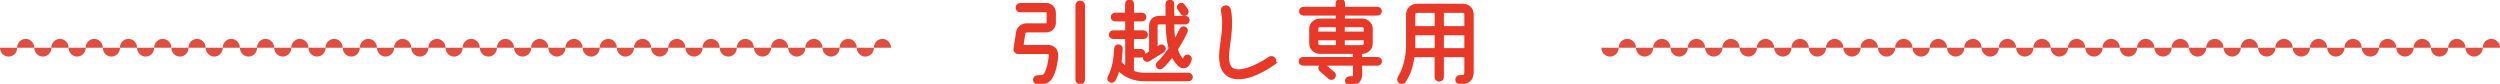
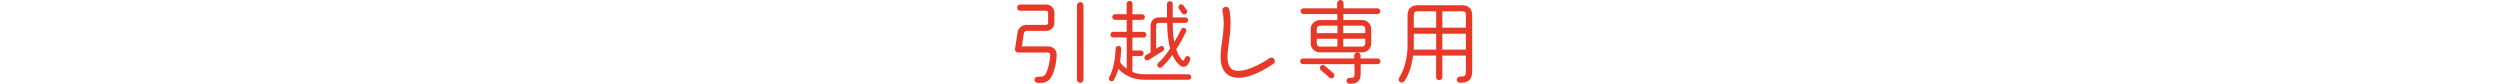
<svg xmlns="http://www.w3.org/2000/svg" data-name="レイヤー 2" viewBox="0 0 992 33.26">
  <g fill="none" stroke="#e73828" stroke-miterlimit="10" stroke-width="1.2">
-     <path d="M416.25 31.71c-.76.72-1.73 1.08-2.63 1.15-.65.07-1.26 0-1.91 0-.68 0-1.22-.5-1.22-1.19s.58-1.22 1.26-1.22c1.04 0 1.58 0 2.02-.14.43-.14.61-.25 1.01-.79 1.12-1.58 1.94-5.76 1.94-7.74 0-.61-.4-.94-1.01-.94h-11.74c-.72 0-1.33-.65-1.22-1.37.36-2.2.76-4.86 1.01-6.62.25-1.69 1.76-2.99 3.6-2.99h7.74c.43 0 .79-.32.79-.76V5.03c0-.43-.36-.76-.79-.76h-10.29c-.68 0-1.22-.54-1.22-1.22s.54-1.26 1.22-1.26h10.37c1.76 0 3.2 1.48 3.2 3.24v4.03c0 1.76-1.44 3.2-3.2 3.2h-7.7c-.65 0-1.15.47-1.22.94l-.79 5.22h10.44c1.98 0 3.46 1.44 3.38 3.46-.07 2.59-.94 7.81-3.02 9.83Zm13.68-.11c0 .68-.61 1.26-1.3 1.26s-1.3-.58-1.3-1.26V2.12c0-.68.61-1.3 1.3-1.3s1.3.61 1.3 1.3V31.6ZM471.59 31.64h-17.53c-3.92 0-7.63-1.4-10.29-4.32-.4 1.51-.97 3.02-1.73 4.39-.29.54-.97.68-1.51.4-.54-.29-.68-.94-.4-1.48 1.73-3.06 2.45-7.81 2.56-11.34 0-.61.5-1.08 1.12-1.08s1.08.5 1.08 1.12c-.04 1.4-.22 4.03-.47 5.22.61 1.08 1.66 2.02 2.66 2.74V14.87h-5.36c-.61 0-1.12-.5-1.12-1.12s.5-1.12 1.12-1.12h5.36V7.88h-4.61c-.61 0-1.12-.5-1.12-1.12s.5-1.12 1.12-1.12h4.57V1.51c0-.61.54-1.19 1.15-1.19s1.19.58 1.19 1.19v4.14h3.78c.61 0 1.12.5 1.12 1.12s-.5 1.12-1.12 1.12h-3.82v4.75h4.43c.61 0 1.12.5 1.12 1.12s-.5 1.12-1.12 1.12h-4.43v5.15h3.35c.61 0 1.12.47 1.12 1.08s-.5 1.12-1.12 1.12h-3.35v6.33c1.3.5 2.84.9 4.75.9h17.49c.61 0 1.12.5 1.12 1.12s-.5 1.08-1.12 1.08Zm-.5-5.76c-.4.4-.94.61-1.48.61-.58 0-1.12-.25-1.55-.61-1.26-1.12-2.16-2.52-2.84-4.1-1.26 1.76-2.7 3.49-4.21 4.86-.43.4-1.15.32-1.55-.11-.4-.43-.32-1.12.11-1.51 1.69-1.51 3.31-3.64 4.75-5.76-.9-3.28-1.15-6.8-1.19-10.19h-3.31c-.79 0-1.08.5-1.08 1.26v9.03l1.58-.97c.5-.32 1.15-.14 1.48.36.32.5.18 1.15-.32 1.48l-5.72 3.56c-.5.32-1.19.14-1.51-.36s-.14-1.15.36-1.48l1.94-1.19V10.32c0-.94.29-1.8.9-2.45.61-.65 1.48-.97 2.38-.97h3.24V1.58c0-.61.5-1.12 1.12-1.12s1.15.5 1.15 1.12v5.33h5c.61 0 1.12.5 1.12 1.12s-.5 1.04-1.12 1.04h-5c0 2.52.14 5.15.61 7.63.97-1.62 1.94-3.35 2.74-5.04.25-.54.9-.76 1.44-.5s.76.86.5 1.4c-1.12 2.41-2.45 4.75-3.89 6.98.65 1.94 1.3 3.42 2.56 4.43.4.29.65-.43.83-.9.22-.58.72-.94 1.33-.79.58.14.97.76.83 1.33-.22.79-.61 1.69-1.19 2.27ZM470.87 4c.36.5.22 1.15-.29 1.51-.5.36-1.19.25-1.55-.25l-1.22-1.8c-.36-.5-.22-1.19.29-1.55.5-.36 1.15-.22 1.51.29l1.26 1.8ZM505.29 25.3c-.94.68-2.63 1.76-4.5 2.74-2.63 1.37-6.05 2.81-9.43 2.81-1.19 0-2.38-.22-3.46-.76-2.84-1.48-3.56-4.64-3.56-7.59 0-1.51.14-2.95.32-4.14.5-3.49.9-6.37.9-9.07 0-1.69-.14-3.28-.5-4.9-.18-.76.29-1.48 1.04-1.66.76-.18 1.51.29 1.69 1.04.4 1.84.5 3.67.5 5.51 0 2.95-.4 5.94-.9 9.43-.14 1.15-.32 2.48-.32 3.78 0 1.8.29 4.21 2.09 5.15.5.25 1.22.47 2.2.47 2.41 0 5.36-1.08 7.7-2.27 1.58-.79 3.17-1.69 4.61-2.74.61-.43 1.48-.32 1.91.29.43.61.32 1.48-.29 1.91ZM546.65 25.45h-6.73v3.85c0 2.95-1.48 3.96-4.43 3.96-.65 0-1.19-.54-1.19-1.19s.54-1.19 1.19-1.19c1.55 0 1.98.07 1.98-1.58v-3.85h-20.45c-.61 0-1.12-.5-1.12-1.12s.5-1.12 1.12-1.12h20.34v-1.26c0-.65.65-1.15 1.3-1.15s1.22.5 1.22 1.15v1.26h6.77c.61 0 1.12.5 1.12 1.12s-.5 1.12-1.12 1.12Zm-.07-19.87h-13.53v2.38h7.49c1.91 0 3.56 1.55 3.56 3.46v5.9c0 1.91-1.66 3.46-3.56 3.46h-16.81c-1.91 0-3.64-1.55-3.64-3.46v-5.9c0-1.91 1.73-3.46 3.64-3.46h6.91V5.58h-13.46c-.61 0-1.12-.5-1.12-1.12s.5-1.15 1.12-1.15h13.39V1.26c0-.65.65-1.26 1.3-1.26s1.26.61 1.26 1.26v2.05h13.46c.61 0 1.12.54 1.12 1.15s-.5 1.12-1.12 1.12Zm-15.88 7.56v-2.95h-6.98c-.65 0-1.22.58-1.22 1.22v1.73h8.21Zm0 5.36v-3.13h-8.21v1.94c0 .65.58 1.19 1.22 1.19h6.98Zm-3.16 12.35-3.46-3.06c-.47-.43-.47-1.15-.04-1.62.43-.47 1.15-.54 1.62-.11l3.46 3.02c.47.43.5 1.15.07 1.62-.43.47-1.19.58-1.66.14Zm14.21-17.71v-1.73c0-.65-.58-1.22-1.22-1.22h-7.52v2.95h8.75Zm0 2.23H533v3.13h7.52c.65 0 1.22-.54 1.22-1.19v-1.94ZM584.17 28.22c0 3.56-1.66 4.61-4.86 4.61-.68 0-1.26-.54-1.26-1.22s.58-1.22 1.26-1.22c1.98 0 2.34-.22 2.34-2.16v-6.16h-9.32v8.53c0 .68-.58 1.19-1.26 1.19s-1.22-.5-1.22-1.19v-8.53h-9.14c-.58 4.36-1.66 7.45-3.46 10.15-.36.58-1.15.68-1.73.32-.58-.4-.68-1.15-.32-1.73 2.23-3.46 3.31-8.53 3.31-12.53V5.98c0-2.38 1.55-3.89 3.92-3.89h17.78c2.48 0 3.96 1.4 3.96 3.89v22.25Zm-14.29-8.53v-6.3h-8.89v4.9c0 .47 0 .97-.04 1.4h8.93Zm0-8.71V4.5h-7.45c-1.04 0-1.44.47-1.44 1.48v5h8.89Zm11.77 0v-5c0-1.12-.32-1.48-1.44-1.48h-7.88v6.48h9.32Zm0 8.71v-6.3h-9.32v6.3h9.32Z" />
-   </g>
+     </g>
  <g fill="#e73828">
    <path d="M416.25 31.71c-.76.72-1.73 1.08-2.63 1.15-.65.07-1.26 0-1.91 0-.68 0-1.22-.5-1.22-1.19s.58-1.22 1.26-1.22c1.04 0 1.58 0 2.02-.14.43-.14.61-.25 1.01-.79 1.12-1.58 1.94-5.76 1.94-7.74 0-.61-.4-.94-1.01-.94h-11.74c-.72 0-1.33-.65-1.22-1.37.36-2.2.76-4.86 1.01-6.62.25-1.69 1.76-2.99 3.6-2.99h7.74c.43 0 .79-.32.79-.76V5.03c0-.43-.36-.76-.79-.76h-10.29c-.68 0-1.22-.54-1.22-1.22s.54-1.26 1.22-1.26h10.37c1.76 0 3.2 1.48 3.2 3.24v4.03c0 1.76-1.44 3.2-3.2 3.2h-7.7c-.65 0-1.15.47-1.22.94l-.79 5.22h10.44c1.98 0 3.46 1.44 3.38 3.46-.07 2.59-.94 7.81-3.02 9.83Zm13.68-.11c0 .68-.61 1.26-1.3 1.26s-1.3-.58-1.3-1.26V2.12c0-.68.61-1.3 1.3-1.3s1.3.61 1.3 1.3V31.6ZM471.59 31.64h-17.53c-3.92 0-7.63-1.4-10.29-4.32-.4 1.51-.97 3.02-1.73 4.39-.29.54-.97.68-1.51.4-.54-.29-.68-.94-.4-1.48 1.73-3.06 2.45-7.81 2.56-11.34 0-.61.5-1.08 1.12-1.08s1.08.5 1.08 1.12c-.04 1.4-.22 4.03-.47 5.22.61 1.08 1.66 2.02 2.66 2.74V14.87h-5.36c-.61 0-1.12-.5-1.12-1.12s.5-1.12 1.12-1.12h5.36V7.88h-4.61c-.61 0-1.12-.5-1.12-1.12s.5-1.12 1.12-1.12h4.57V1.51c0-.61.54-1.19 1.15-1.19s1.19.58 1.19 1.19v4.14h3.78c.61 0 1.12.5 1.12 1.12s-.5 1.12-1.12 1.12h-3.82v4.75h4.43c.61 0 1.12.5 1.12 1.12s-.5 1.12-1.12 1.12h-4.43v5.15h3.35c.61 0 1.12.47 1.12 1.08s-.5 1.12-1.12 1.12h-3.35v6.33c1.3.5 2.84.9 4.75.9h17.49c.61 0 1.12.5 1.12 1.12s-.5 1.08-1.12 1.08Zm-.5-5.76c-.4.4-.94.61-1.48.61-.58 0-1.12-.25-1.55-.61-1.26-1.12-2.16-2.52-2.84-4.1-1.26 1.76-2.7 3.49-4.21 4.86-.43.4-1.15.32-1.55-.11-.4-.43-.32-1.12.11-1.51 1.69-1.51 3.31-3.64 4.75-5.76-.9-3.28-1.15-6.8-1.19-10.19h-3.31c-.79 0-1.08.5-1.08 1.26v9.03l1.58-.97c.5-.32 1.15-.14 1.48.36.32.5.18 1.15-.32 1.48l-5.72 3.56c-.5.32-1.19.14-1.51-.36s-.14-1.15.36-1.48l1.94-1.19V10.32c0-.94.29-1.8.9-2.45.61-.65 1.48-.97 2.38-.97h3.24V1.58c0-.61.5-1.12 1.12-1.12s1.15.5 1.15 1.12v5.33h5c.61 0 1.12.5 1.12 1.12s-.5 1.04-1.12 1.04h-5c0 2.52.14 5.15.61 7.63.97-1.62 1.94-3.35 2.74-5.04.25-.54.9-.76 1.44-.5s.76.86.5 1.4c-1.12 2.41-2.45 4.75-3.89 6.98.65 1.94 1.3 3.42 2.56 4.43.4.29.65-.43.83-.9.22-.58.72-.94 1.33-.79.58.14.97.76.83 1.33-.22.79-.61 1.69-1.19 2.27ZM470.87 4c.36.5.22 1.15-.29 1.51-.5.36-1.19.25-1.55-.25l-1.22-1.8c-.36-.5-.22-1.19.29-1.55.5-.36 1.15-.22 1.51.29l1.26 1.8ZM505.29 25.3c-.94.68-2.63 1.76-4.5 2.74-2.63 1.37-6.05 2.81-9.43 2.81-1.19 0-2.38-.22-3.46-.76-2.84-1.48-3.56-4.64-3.56-7.59 0-1.51.14-2.95.32-4.14.5-3.49.9-6.37.9-9.07 0-1.69-.14-3.28-.5-4.9-.18-.76.29-1.48 1.04-1.66.76-.18 1.51.29 1.69 1.04.4 1.84.5 3.67.5 5.51 0 2.95-.4 5.94-.9 9.43-.14 1.15-.32 2.48-.32 3.78 0 1.8.29 4.21 2.09 5.15.5.25 1.22.47 2.2.47 2.41 0 5.36-1.08 7.7-2.27 1.58-.79 3.17-1.69 4.61-2.74.61-.43 1.48-.32 1.91.29.43.61.32 1.48-.29 1.91ZM546.65 25.45h-6.73v3.85c0 2.95-1.48 3.96-4.43 3.96-.65 0-1.19-.54-1.19-1.19s.54-1.19 1.19-1.19c1.55 0 1.98.07 1.98-1.58v-3.85h-20.45c-.61 0-1.12-.5-1.12-1.12s.5-1.12 1.12-1.12h20.34v-1.26c0-.65.65-1.15 1.3-1.15s1.22.5 1.22 1.15v1.26h6.77c.61 0 1.12.5 1.12 1.12s-.5 1.12-1.12 1.12Zm-.07-19.87h-13.53v2.38h7.49c1.91 0 3.56 1.55 3.56 3.46v5.9c0 1.91-1.66 3.46-3.56 3.46h-16.81c-1.91 0-3.64-1.55-3.64-3.46v-5.9c0-1.91 1.73-3.46 3.64-3.46h6.91V5.58h-13.46c-.61 0-1.12-.5-1.12-1.12s.5-1.15 1.12-1.15h13.39V1.26c0-.65.65-1.26 1.3-1.26s1.26.61 1.26 1.26v2.05h13.46c.61 0 1.12.54 1.12 1.15s-.5 1.12-1.12 1.12Zm-15.88 7.56v-2.95h-6.98c-.65 0-1.22.58-1.22 1.22v1.73h8.21Zm0 5.36v-3.13h-8.21v1.94c0 .65.58 1.19 1.22 1.19h6.98Zm-3.16 12.35-3.46-3.06c-.47-.43-.47-1.15-.04-1.62.43-.47 1.15-.54 1.62-.11l3.46 3.02c.47.43.5 1.15.07 1.62-.43.47-1.19.58-1.66.14Zm14.21-17.71v-1.73c0-.65-.58-1.22-1.22-1.22h-7.52v2.95h8.75Zm0 2.23H533v3.13h7.52c.65 0 1.22-.54 1.22-1.19v-1.94ZM584.17 28.22c0 3.56-1.66 4.61-4.86 4.61-.68 0-1.26-.54-1.26-1.22s.58-1.22 1.26-1.22c1.98 0 2.34-.22 2.34-2.16v-6.16h-9.32v8.53c0 .68-.58 1.19-1.26 1.19s-1.22-.5-1.22-1.19v-8.53h-9.14c-.58 4.36-1.66 7.45-3.46 10.15-.36.58-1.15.68-1.73.32-.58-.4-.68-1.15-.32-1.73 2.23-3.46 3.31-8.53 3.31-12.53V5.98c0-2.38 1.55-3.89 3.92-3.89h17.78c2.48 0 3.96 1.4 3.96 3.89v22.25Zm-14.29-8.53v-6.3h-8.89v4.9c0 .47 0 .97-.04 1.4h8.93Zm0-8.71V4.5h-7.45c-1.04 0-1.44.47-1.44 1.48v5h8.89Zm11.77 0v-5c0-1.12-.32-1.48-1.44-1.48h-7.88v6.48h9.32Zm0 8.71v-6.3h-9.32v6.3h9.32Z" />
  </g>
  <g fill="#de4e41" fill-rule="evenodd">
-     <path d="M649.15 18.94c0-1.94-1.54-3.51-3.44-3.51s-3.44 1.57-3.44 3.51h6.88ZM662.86 18.94c0-1.94-1.54-3.51-3.44-3.51s-3.44 1.57-3.44 3.51h6.88ZM635.43 18.94c0 1.94 1.54 3.51 3.44 3.51s3.44-1.57 3.44-3.51h-6.88ZM649.15 18.94c0 1.94 1.54 3.51 3.44 3.51s3.44-1.57 3.44-3.51h-6.88ZM676.58 18.94c0-1.94-1.54-3.51-3.44-3.51s-3.44 1.57-3.44 3.51h6.88ZM690.29 18.94c0-1.94-1.54-3.51-3.44-3.51s-3.44 1.57-3.44 3.51h6.88ZM662.86 18.94c0 1.94 1.54 3.51 3.44 3.51s3.44-1.57 3.44-3.51h-6.88ZM676.58 18.94c0 1.94 1.54 3.51 3.44 3.51s3.44-1.57 3.44-3.51h-6.88ZM704 18.94c0-1.94-1.54-3.51-3.44-3.51s-3.44 1.57-3.44 3.51H704ZM717.72 18.94c0-1.94-1.54-3.51-3.44-3.51s-3.44 1.57-3.44 3.51h6.88ZM690.29 18.94c0 1.94 1.54 3.51 3.44 3.51s3.44-1.57 3.44-3.51h-6.88ZM704 18.94c0 1.94 1.54 3.51 3.44 3.51s3.44-1.57 3.44-3.51H704ZM731.43 18.94c0-1.94-1.54-3.51-3.44-3.51s-3.44 1.57-3.44 3.51h6.88ZM745.15 18.94c0-1.94-1.54-3.51-3.44-3.51s-3.44 1.57-3.44 3.51h6.88ZM717.72 18.94c0 1.94 1.54 3.51 3.44 3.51s3.44-1.57 3.44-3.51h-6.88ZM731.43 18.94c0 1.94 1.54 3.51 3.44 3.51s3.44-1.57 3.44-3.51h-6.88ZM758.86 18.94c0-1.94-1.54-3.51-3.44-3.51s-3.44 1.57-3.44 3.51h6.88ZM772.57 18.94c0-1.94-1.54-3.51-3.44-3.51s-3.44 1.57-3.44 3.51h6.88ZM745.15 18.94c0 1.94 1.54 3.51 3.44 3.51s3.44-1.57 3.44-3.51h-6.88ZM758.86 18.94c0 1.94 1.54 3.51 3.44 3.51s3.44-1.57 3.44-3.51h-6.88ZM786.29 18.94c0-1.94-1.54-3.51-3.44-3.51s-3.44 1.57-3.44 3.51h6.88ZM800 18.94c0-1.94-1.54-3.51-3.44-3.51s-3.44 1.57-3.44 3.51H800ZM772.57 18.94c0 1.94 1.54 3.51 3.44 3.51s3.44-1.57 3.44-3.51h-6.88ZM786.29 18.94c0 1.94 1.54 3.51 3.44 3.51s3.44-1.57 3.44-3.51h-6.88ZM813.72 18.94c0-1.94-1.54-3.51-3.44-3.51s-3.44 1.57-3.44 3.51h6.88ZM827.43 18.94c0-1.94-1.54-3.51-3.44-3.51s-3.44 1.57-3.44 3.51h6.88ZM800 18.94c0 1.94 1.54 3.51 3.44 3.51s3.44-1.57 3.44-3.51H800ZM813.72 18.94c0 1.94 1.54 3.51 3.44 3.51s3.44-1.57 3.44-3.51h-6.88ZM841.15 18.94c0-1.94-1.54-3.51-3.44-3.51s-3.44 1.57-3.44 3.51h6.88ZM854.86 18.94c0-1.94-1.54-3.51-3.44-3.51s-3.44 1.57-3.44 3.51h6.88ZM827.43 18.94c0 1.94 1.54 3.51 3.44 3.51s3.44-1.57 3.44-3.51h-6.88ZM841.15 18.94c0 1.94 1.54 3.51 3.44 3.51s3.44-1.57 3.44-3.51h-6.88ZM868.57 18.94c0-1.94-1.54-3.51-3.44-3.51s-3.44 1.57-3.44 3.51h6.88ZM882.29 18.94c0-1.94-1.54-3.51-3.44-3.51s-3.44 1.57-3.44 3.51h6.88ZM854.86 18.94c0 1.94 1.54 3.51 3.44 3.51s3.44-1.57 3.44-3.51h-6.88ZM868.57 18.94c0 1.94 1.54 3.51 3.44 3.51s3.44-1.57 3.44-3.51h-6.88ZM896 18.94c0-1.94-1.54-3.51-3.44-3.51s-3.44 1.57-3.44 3.51H896ZM909.72 18.94c0-1.94-1.54-3.51-3.44-3.51s-3.44 1.57-3.44 3.51h6.88ZM882.29 18.94c0 1.94 1.54 3.51 3.44 3.51s3.44-1.57 3.44-3.51h-6.88ZM896 18.94c0 1.94 1.54 3.51 3.44 3.51s3.44-1.57 3.44-3.51H896ZM923.43 18.94c0-1.94-1.54-3.51-3.44-3.51s-3.44 1.57-3.44 3.51h6.88ZM937.14 18.94c0-1.94-1.54-3.51-3.44-3.51s-3.44 1.57-3.44 3.51h6.88ZM909.72 18.94c0 1.94 1.54 3.51 3.44 3.51s3.44-1.57 3.44-3.51h-6.88ZM923.43 18.94c0 1.94 1.54 3.51 3.44 3.51s3.44-1.57 3.44-3.51h-6.88ZM950.86 18.94c0-1.94-1.54-3.51-3.44-3.51s-3.44 1.57-3.44 3.51h6.88ZM964.57 18.94c0-1.94-1.54-3.51-3.44-3.51s-3.44 1.57-3.44 3.51h6.88ZM937.14 18.94c0 1.94 1.54 3.51 3.44 3.51s3.44-1.57 3.44-3.51h-6.88ZM950.86 18.94c0 1.94 1.54 3.51 3.44 3.51s3.44-1.57 3.44-3.51h-6.88ZM978.29 18.94c0-1.94-1.54-3.51-3.44-3.51s-3.44 1.57-3.44 3.51h6.88ZM992 18.94c0-1.94-1.54-3.51-3.44-3.51s-3.44 1.57-3.44 3.51H992ZM964.57 18.94c0 1.94 1.54 3.51 3.44 3.51s3.44-1.57 3.44-3.51h-6.88ZM978.29 18.94c0 1.94 1.54 3.51 3.44 3.51s3.44-1.57 3.44-3.51h-6.88Z" />
-   </g>
+     </g>
  <g fill="#de4e41" fill-rule="evenodd">
-     <path d="M13.6 18.94c0-1.94-1.53-3.51-3.41-3.51S6.78 17 6.78 18.94h6.82ZM27.2 18.94c0-1.94-1.53-3.51-3.41-3.51s-3.41 1.57-3.41 3.51h6.82ZM0 18.94c0 1.94 1.53 3.51 3.41 3.51s3.41-1.57 3.41-3.51H0ZM13.6 18.94c0 1.94 1.53 3.51 3.41 3.51s3.41-1.57 3.41-3.51H13.6ZM40.8 18.94c0-1.94-1.53-3.51-3.41-3.51s-3.41 1.57-3.41 3.51h6.82ZM54.39 18.94c0-1.94-1.53-3.51-3.41-3.51s-3.41 1.57-3.41 3.51h6.82ZM27.2 18.94c0 1.94 1.53 3.51 3.41 3.51s3.41-1.57 3.41-3.51H27.2ZM40.8 18.94c0 1.94 1.53 3.51 3.41 3.51s3.41-1.57 3.41-3.51H40.8ZM67.99 18.94c0-1.94-1.53-3.51-3.41-3.51s-3.41 1.57-3.41 3.51h6.82ZM81.59 18.94c0-1.94-1.53-3.51-3.41-3.51s-3.41 1.57-3.41 3.51h6.82ZM54.39 18.94c0 1.94 1.53 3.51 3.41 3.51s3.41-1.57 3.41-3.51h-6.82ZM67.99 18.94c0 1.94 1.53 3.51 3.41 3.51s3.41-1.57 3.41-3.51h-6.82ZM95.19 18.94c0-1.94-1.53-3.51-3.41-3.51s-3.41 1.57-3.41 3.51h6.82ZM108.79 18.94c0-1.94-1.53-3.51-3.41-3.51s-3.41 1.57-3.41 3.51h6.82ZM81.59 18.94c0 1.94 1.53 3.51 3.41 3.51s3.41-1.57 3.41-3.51h-6.82ZM95.19 18.94c0 1.94 1.53 3.51 3.41 3.51s3.41-1.57 3.41-3.51h-6.82ZM122.39 18.94c0-1.94-1.53-3.51-3.41-3.51s-3.41 1.57-3.41 3.51h6.82ZM135.98 18.94c0-1.94-1.53-3.51-3.41-3.51s-3.41 1.57-3.41 3.51h6.82ZM108.79 18.94c0 1.94 1.53 3.51 3.41 3.51s3.41-1.57 3.41-3.51h-6.82ZM122.39 18.94c0 1.94 1.53 3.51 3.41 3.51s3.41-1.57 3.41-3.51h-6.82ZM149.58 18.94c0-1.94-1.53-3.51-3.41-3.51s-3.41 1.57-3.41 3.51h6.82ZM163.18 18.94c0-1.94-1.53-3.51-3.41-3.51s-3.41 1.57-3.41 3.51h6.82ZM135.98 18.94c0 1.94 1.53 3.51 3.41 3.51s3.41-1.57 3.41-3.51h-6.82ZM149.58 18.94c0 1.94 1.53 3.51 3.41 3.51s3.41-1.57 3.41-3.51h-6.82ZM176.78 18.94c0-1.94-1.53-3.51-3.41-3.51s-3.41 1.57-3.41 3.51h6.82ZM190.38 18.94c0-1.94-1.53-3.51-3.41-3.51s-3.41 1.57-3.41 3.51h6.82ZM163.18 18.94c0 1.94 1.53 3.51 3.41 3.51s3.41-1.57 3.41-3.51h-6.82ZM176.78 18.94c0 1.94 1.53 3.51 3.41 3.51s3.41-1.57 3.41-3.51h-6.82ZM203.98 18.94c0-1.94-1.53-3.51-3.41-3.51s-3.41 1.57-3.41 3.51h6.82ZM217.57 18.94c0-1.94-1.53-3.51-3.41-3.51s-3.41 1.57-3.41 3.51h6.82ZM190.38 18.94c0 1.94 1.53 3.51 3.41 3.51s3.41-1.57 3.41-3.51h-6.82ZM203.98 18.94c0 1.94 1.53 3.51 3.41 3.51s3.41-1.57 3.41-3.51h-6.82ZM231.17 18.94c0-1.94-1.53-3.51-3.41-3.51s-3.41 1.57-3.41 3.51h6.82ZM244.77 18.94c0-1.94-1.53-3.51-3.41-3.51s-3.41 1.57-3.41 3.51h6.82ZM217.57 18.94c0 1.94 1.53 3.51 3.41 3.51s3.41-1.57 3.41-3.51h-6.82ZM231.17 18.94c0 1.94 1.53 3.51 3.41 3.51s3.41-1.57 3.41-3.51h-6.82ZM258.37 18.94c0-1.94-1.53-3.51-3.41-3.51s-3.41 1.57-3.41 3.51h6.82ZM271.97 18.94c0-1.94-1.53-3.51-3.41-3.51s-3.41 1.57-3.41 3.51h6.82ZM244.77 18.94c0 1.94 1.53 3.51 3.41 3.51s3.41-1.57 3.41-3.51h-6.82ZM258.37 18.94c0 1.94 1.53 3.51 3.41 3.51s3.41-1.57 3.41-3.51h-6.82ZM285.57 18.94c0-1.94-1.53-3.51-3.41-3.51s-3.41 1.57-3.41 3.51h6.82ZM299.16 18.94c0-1.94-1.53-3.51-3.41-3.51s-3.41 1.57-3.41 3.51h6.82ZM271.97 18.94c0 1.94 1.53 3.51 3.41 3.51s3.41-1.57 3.41-3.51h-6.82ZM285.57 18.94c0 1.94 1.53 3.51 3.41 3.51s3.41-1.57 3.41-3.51h-6.82ZM312.76 18.94c0-1.94-1.53-3.51-3.41-3.51s-3.41 1.57-3.41 3.51h6.82ZM326.36 18.94c0-1.94-1.53-3.51-3.41-3.51s-3.41 1.57-3.41 3.51h6.82ZM299.16 18.94c0 1.94 1.53 3.51 3.41 3.51s3.41-1.57 3.41-3.51h-6.82ZM312.76 18.94c0 1.94 1.53 3.51 3.41 3.51s3.41-1.57 3.41-3.51h-6.82ZM339.96 18.94c0-1.94-1.53-3.51-3.41-3.51s-3.41 1.57-3.41 3.51h6.82ZM353.56 18.94c0-1.94-1.53-3.51-3.41-3.51s-3.41 1.57-3.41 3.51h6.82ZM326.36 18.94c0 1.94 1.53 3.51 3.41 3.51s3.41-1.57 3.41-3.51h-6.82ZM339.96 18.94c0 1.94 1.53 3.51 3.41 3.51s3.41-1.57 3.41-3.51h-6.82Z" />
-   </g>
+     </g>
</svg>